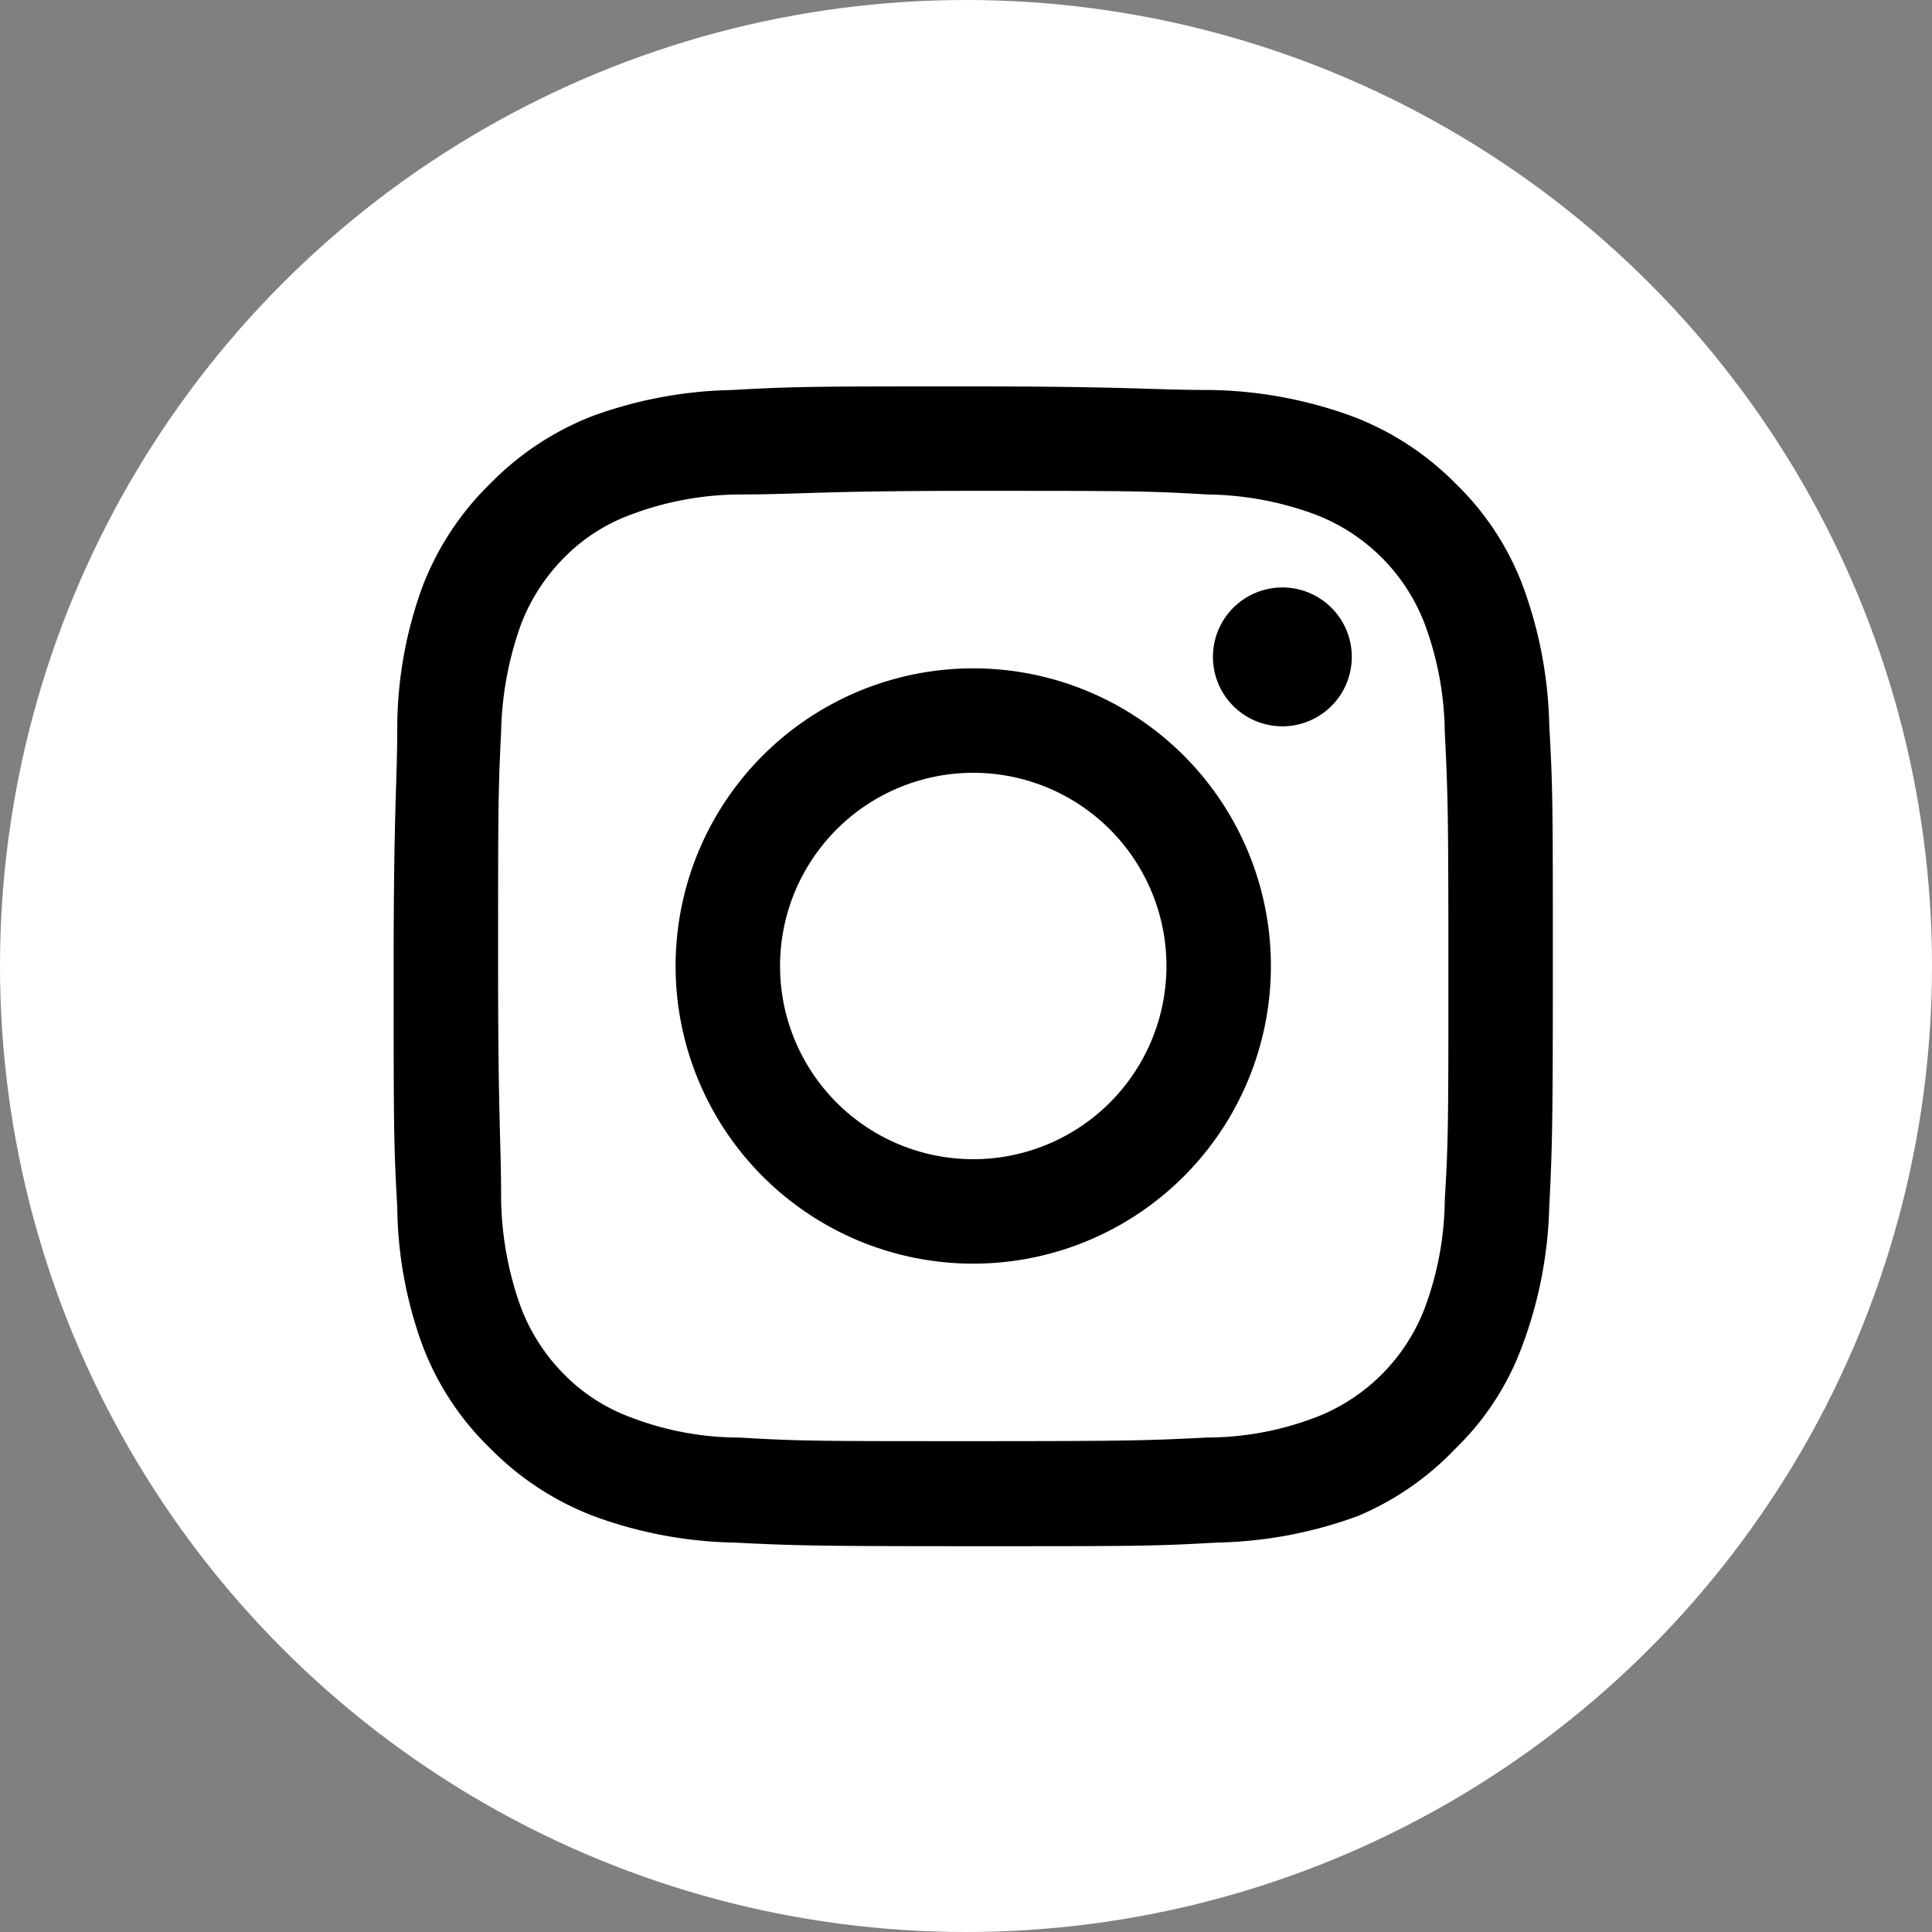
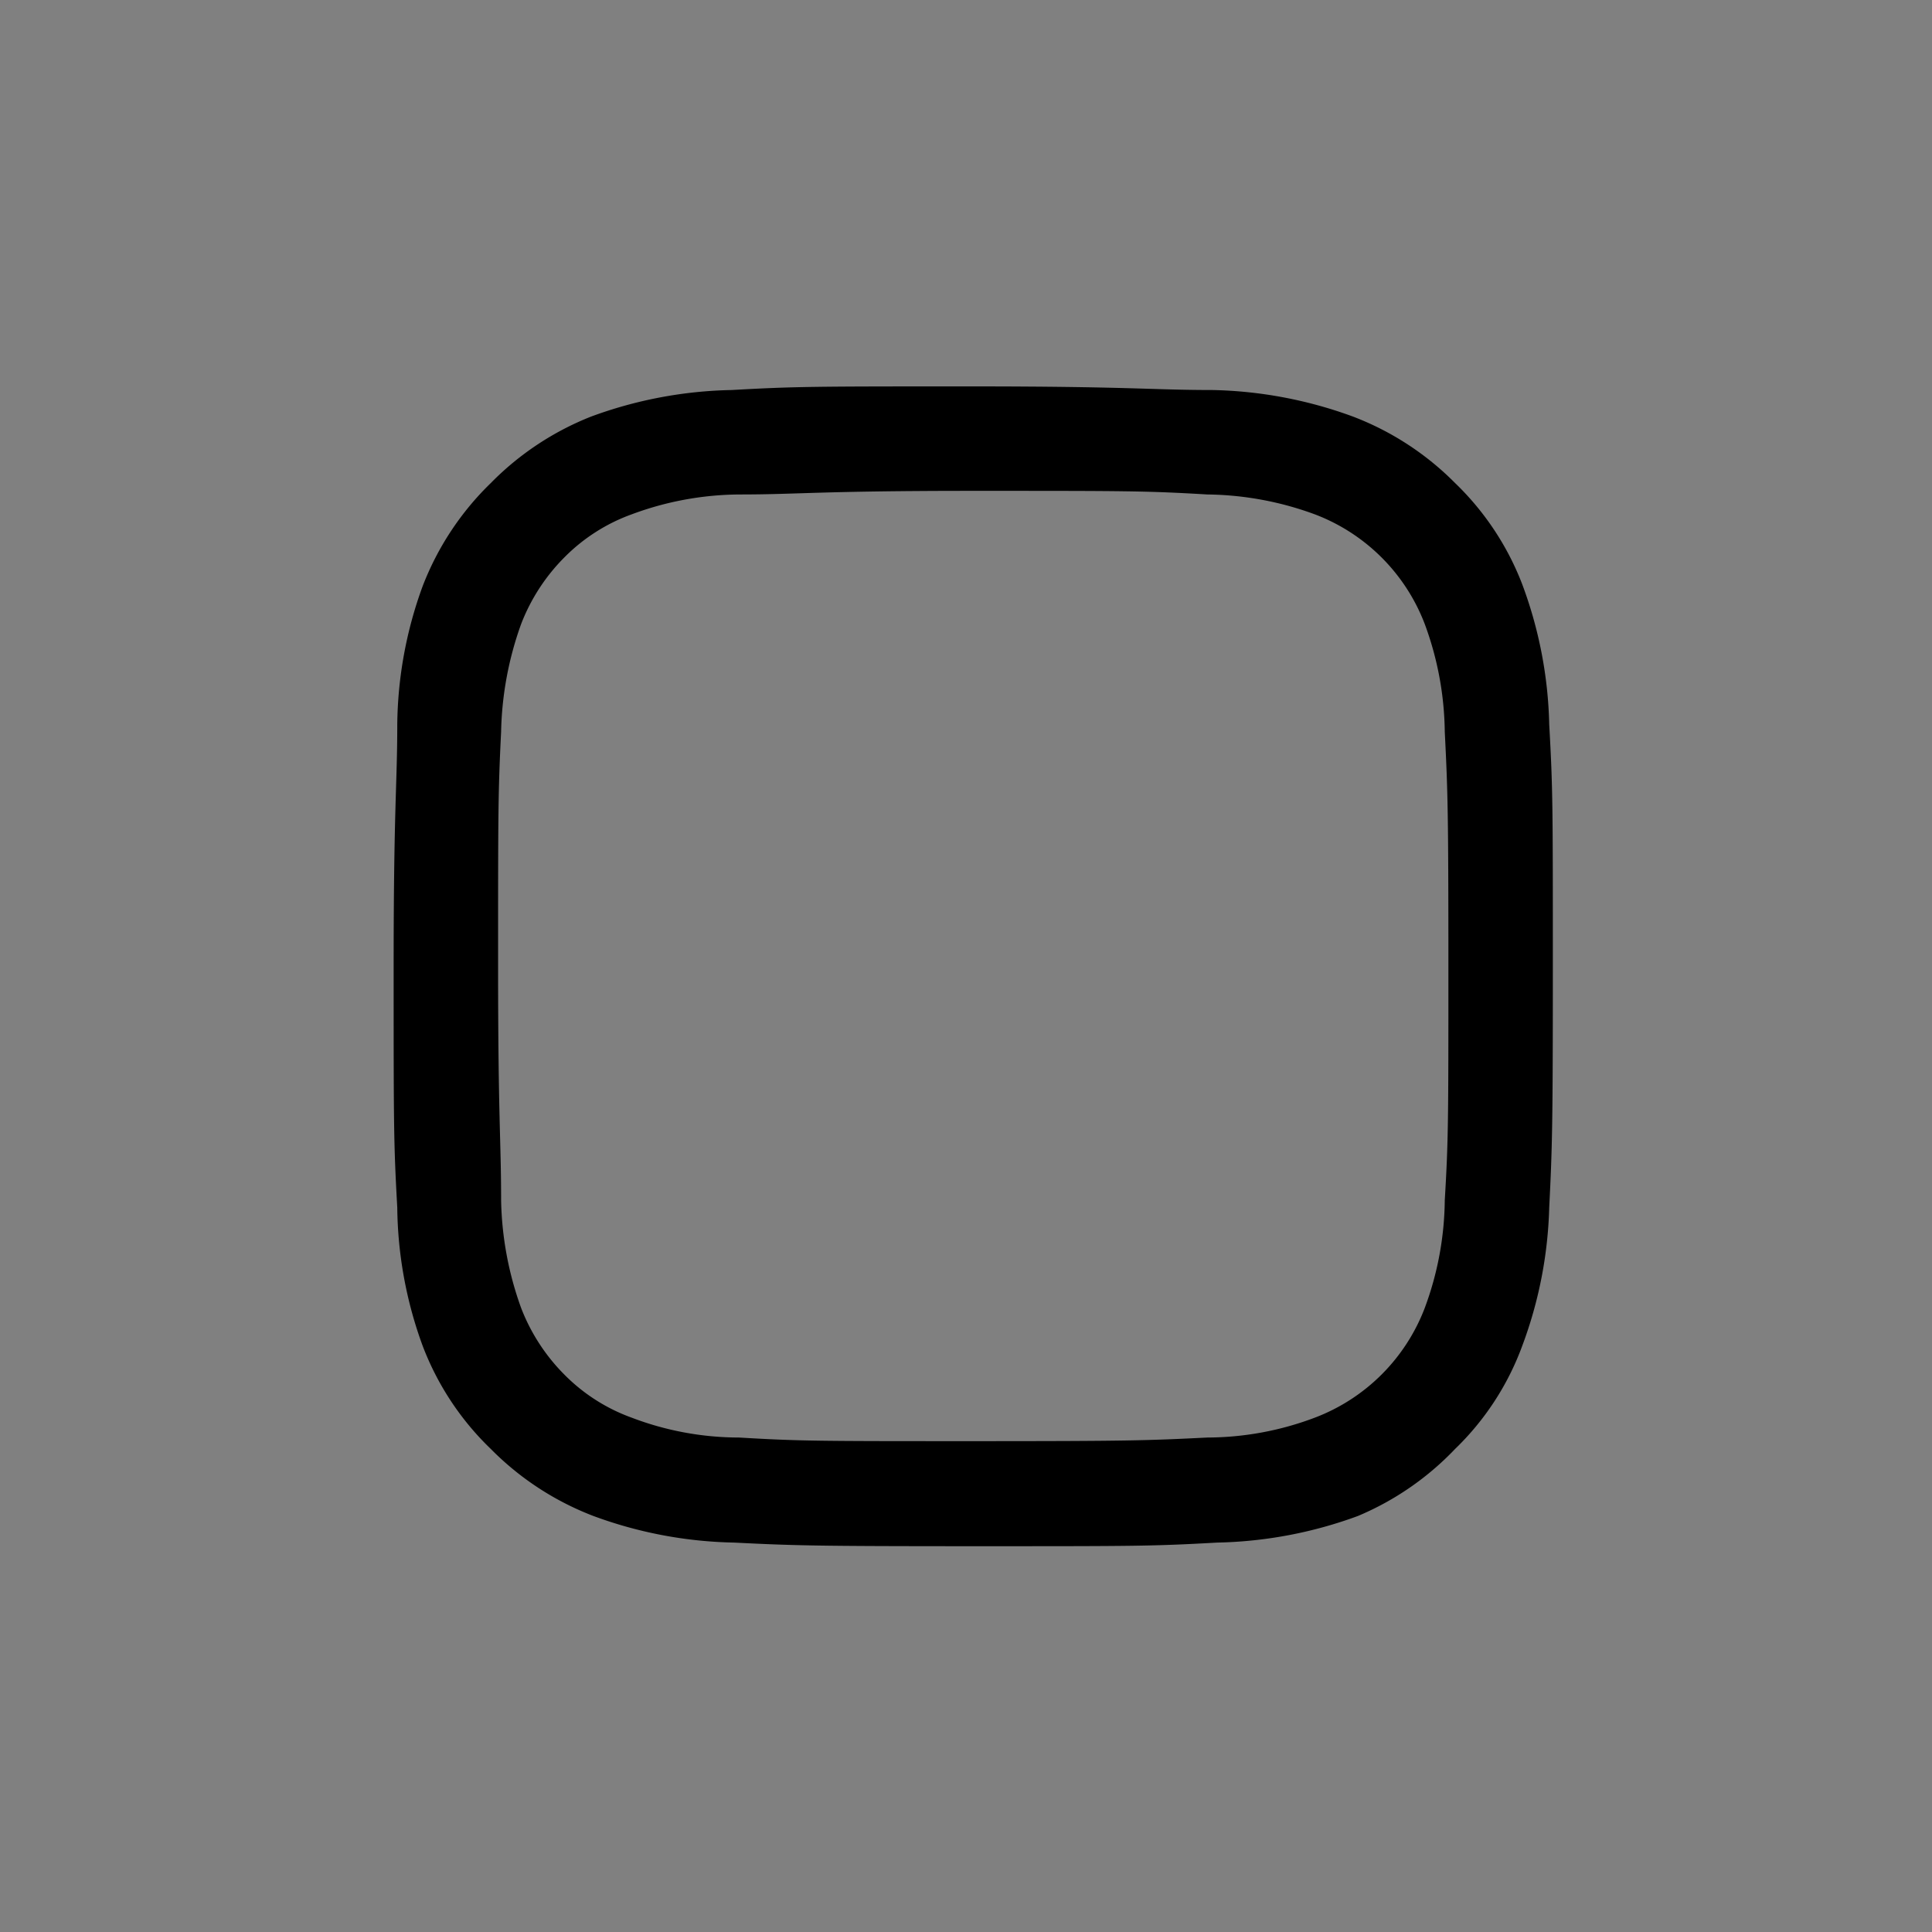
<svg xmlns="http://www.w3.org/2000/svg" viewBox="0 0 32 32">
  <rect x="0" y="0" width="32" height="32" fill="#808080" stroke="none" />
  <defs>
    <style>.cls-1{fill:#fff;}</style>
  </defs>
  <g id="レイヤー_2" data-name="レイヤー 2">
    <g id="レイヤー_1-2" data-name="レイヤー 1">
-       <circle class="cls-1" cx="16" cy="16" r="16" />
      <path d="M16.12,8.13c2.56,0,2.86,0,3.88.06a5.31,5.31,0,0,1,1.78.33,3.14,3.14,0,0,1,1.82,1.82,5.31,5.31,0,0,1,.33,1.78c.05,1,.06,1.32.06,3.88s0,2.87-.06,3.88a5.25,5.25,0,0,1-.33,1.78,3.14,3.14,0,0,1-1.82,1.82,5.06,5.06,0,0,1-1.78.33c-1,.05-1.32.06-3.88.06s-2.87,0-3.88-.06a5,5,0,0,1-1.78-.33,3,3,0,0,1-1.11-.71,3.18,3.18,0,0,1-.72-1.11,5.52,5.52,0,0,1-.33-1.78c0-1-.05-1.32-.05-3.88s0-2.87.05-3.88a5.58,5.58,0,0,1,.33-1.78,3.18,3.18,0,0,1,.72-1.11,3,3,0,0,1,1.11-.71,5.19,5.19,0,0,1,1.78-.33c1,0,1.31-.06,3.88-.06m0-1.73c-2.61,0-2.94,0-4,.06a7.09,7.09,0,0,0-2.33.44A4.8,4.8,0,0,0,8.13,8,4.76,4.76,0,0,0,7,9.71,6.84,6.84,0,0,0,6.58,12c0,1-.06,1.35-.06,4s0,2.93.06,4A6.84,6.84,0,0,0,7,22.29,4.67,4.67,0,0,0,8.13,24a4.8,4.8,0,0,0,1.7,1.11,7.09,7.09,0,0,0,2.33.44c1,.05,1.35.06,4,.06s2.93,0,4-.06a7.14,7.14,0,0,0,2.33-.44A4.77,4.77,0,0,0,24.1,24a4.55,4.55,0,0,0,1.11-1.7A7.06,7.06,0,0,0,25.66,20c.05-1,.06-1.35.06-4s0-2.93-.06-4a7.06,7.06,0,0,0-.45-2.33A4.63,4.63,0,0,0,24.1,8,4.77,4.77,0,0,0,22.41,6.9a7.14,7.14,0,0,0-2.33-.44c-1,0-1.36-.06-4-.06" />
-       <path d="M16.12,11.07A4.93,4.93,0,1,0,21.05,16a4.93,4.93,0,0,0-4.93-4.93m0,8.13a3.2,3.2,0,1,1,3.2-3.2,3.2,3.2,0,0,1-3.2,3.2" />
-       <path d="M22.39,10.88a1.15,1.15,0,1,1-1.15-1.15,1.15,1.15,0,0,1,1.15,1.15" />
    </g>
  </g>
</svg>